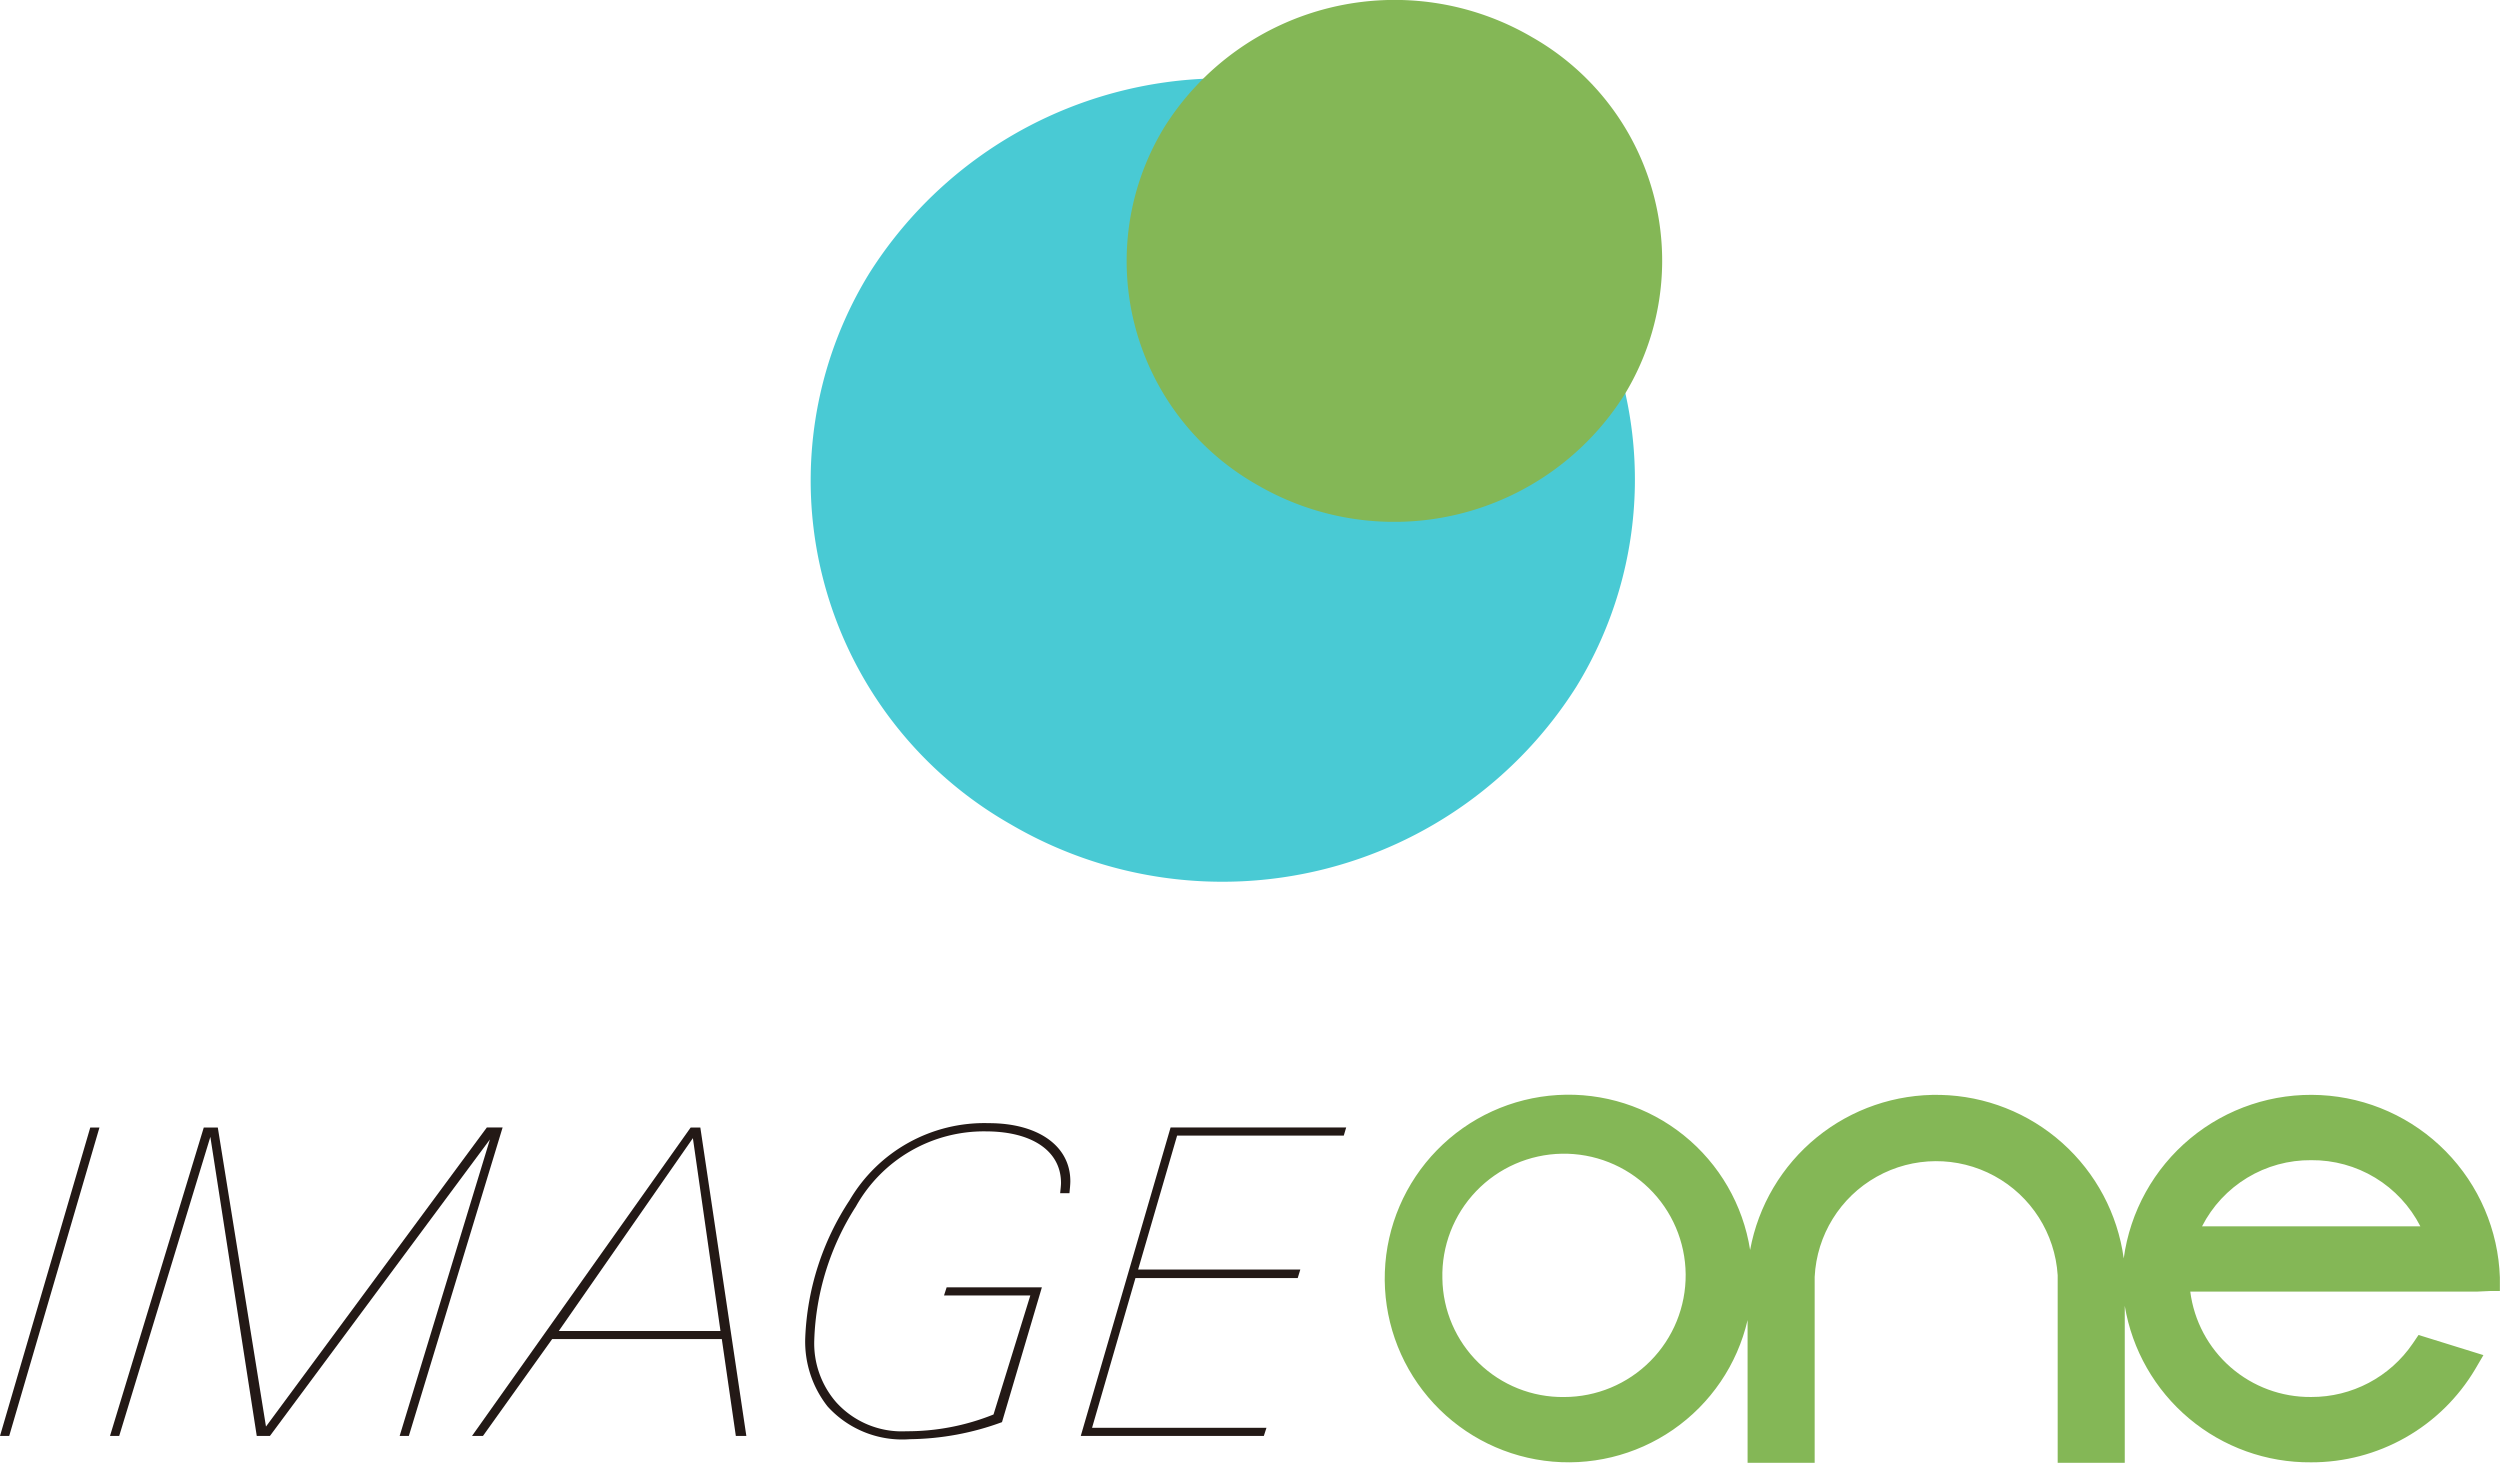
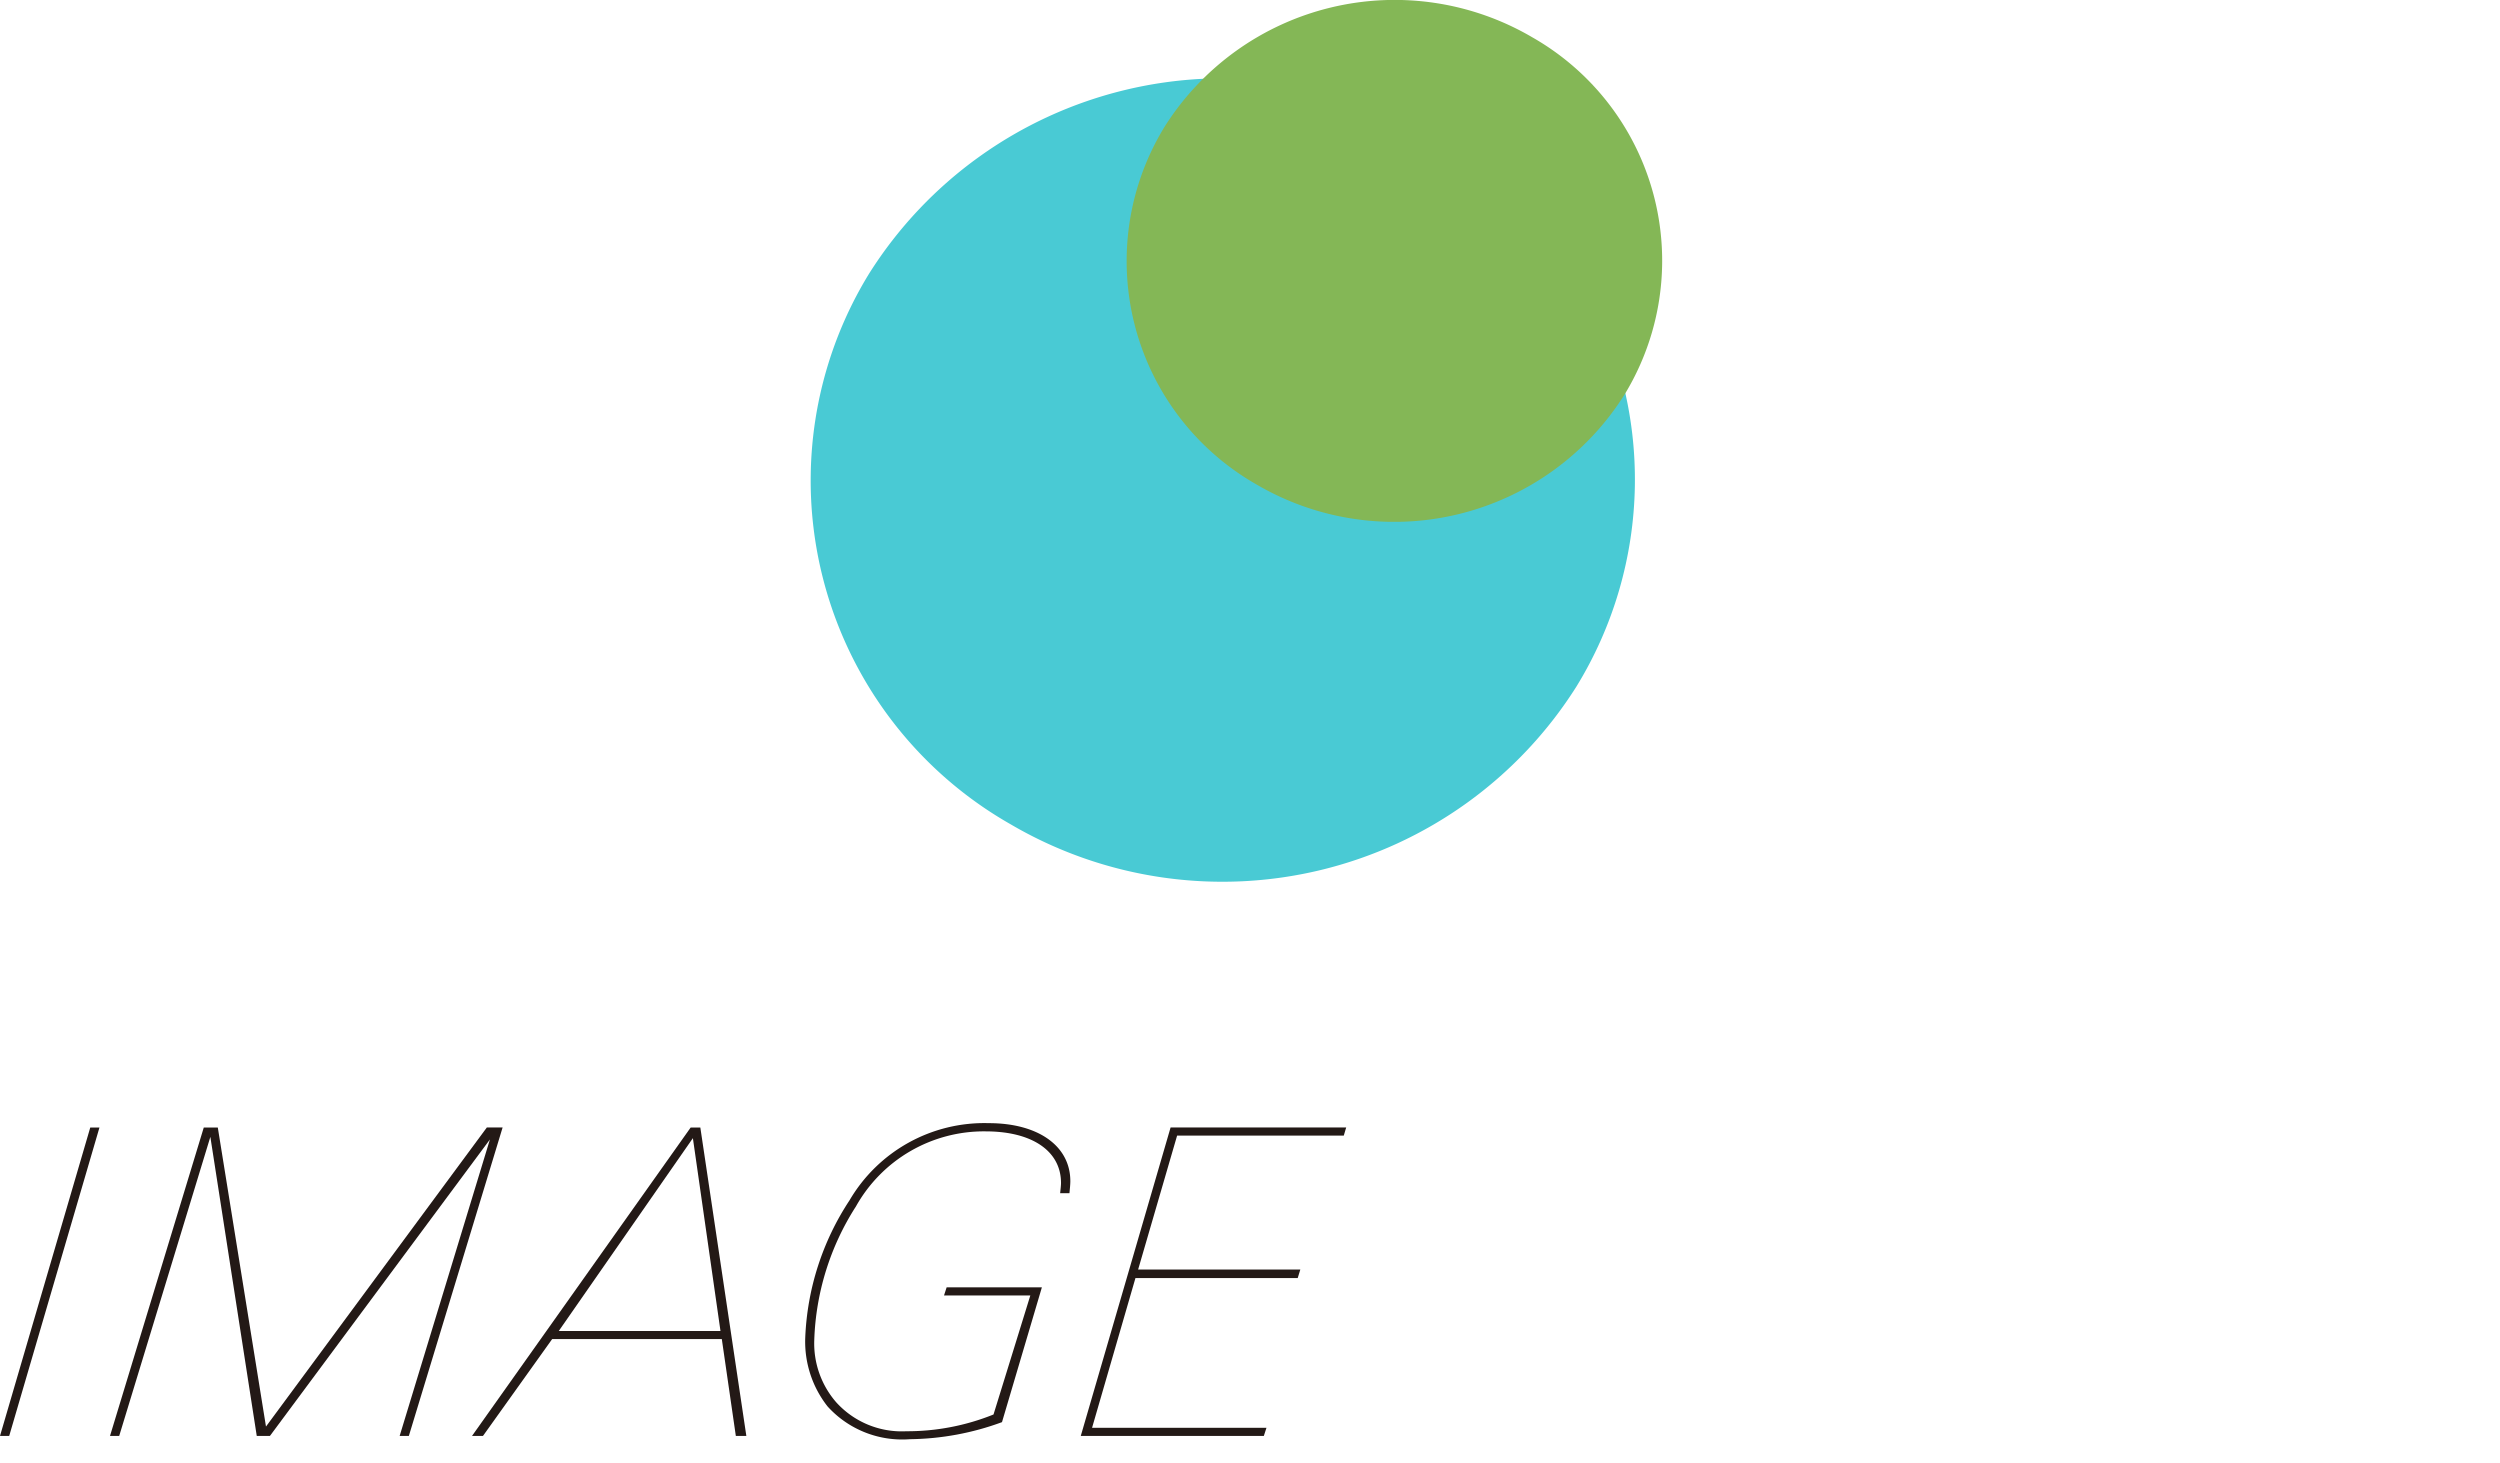
<svg xmlns="http://www.w3.org/2000/svg" id="logo" width="84" height="49.149" viewBox="0 0 84 49.149">
  <defs>
    <clipPath id="clip-path">
      <rect id="長方形_5" data-name="長方形 5" width="84" height="49.149" fill="none" />
    </clipPath>
    <clipPath id="clip-path-3">
-       <path id="パス_6" data-name="パス 6" d="M105.026,90.212a4.088,4.088,0,1,1,4.087,3.979,4.038,4.038,0,0,1-4.087-3.979m29.194-3.979a4.076,4.076,0,0,1,3.666,2.222h-7.335a4.078,4.078,0,0,1,3.668-2.222m-6.3,3.3a6.358,6.358,0,0,0-12.553-.283,6.176,6.176,0,1,0-.085,2.355V96.4h2.254V90.152A4.089,4.089,0,0,1,125.7,90.1v6.3h2.254V91.128a6.293,6.293,0,0,0,6.262,5.257,6.393,6.393,0,0,0,5.508-3.122l.281-.48-2.18-.677-.192.284a4.11,4.11,0,0,1-3.417,1.8,4.054,4.054,0,0,1-4.061-3.542h9.651l.44-.02h.312l0-.45a6.35,6.35,0,0,0-12.639-.643" transform="translate(-102.773 -84.04)" fill="none" />
-     </clipPath>
+       </clipPath>
    <linearGradient id="linear-gradient" x1="-1.907" y1="0.66" x2="-1.89" y2="0.66" gradientUnits="objectBoundingBox">
      <stop offset="0" stop-color="#49cad4" />
      <stop offset="1" stop-color="#84b756" />
    </linearGradient>
    <clipPath id="clip-path-5">
      <rect id="長方形_3" data-name="長方形 3" width="18.009" height="17.533" fill="none" />
    </clipPath>
  </defs>
  <g id="グループ_10" data-name="グループ 10" clip-path="url(#clip-path)">
    <path id="パス_1" data-name="パス 1" d="M3.033,86.542,0,96.906H.309L3.342,86.542Z" transform="translate(0 -48.658)" fill="#231916" />
    <path id="パス_2" data-name="パス 2" d="M18.261,96.906h-.309l3.033-9.962-7.392,9.962h-.442L11.592,86.857,8.529,96.906H8.22l3.151-10.364h.471L13.461,96.59l7.421-10.049h.53Z" transform="translate(-4.524 -48.658)" fill="#231916" />
    <path id="パス_3" data-name="パス 3" d="M44.136,96.905l-.471-3.254h-5.7L35.64,96.905h-.368l7.347-10.363h.324l1.546,10.363ZM42.693,86.9l-4.506,6.479h5.433Z" transform="translate(-19.412 -48.658)" fill="#231916" />
    <g id="グループ_2" data-name="グループ 2">
      <g id="グループ_1" data-name="グループ 1" clip-path="url(#clip-path)">
        <path id="パス_4" data-name="パス 4" d="M69.041,88.565h-.309c.014-.143.029-.258.029-.344,0-1.075-.972-1.734-2.533-1.734a4.929,4.929,0,0,0-4.358,2.523,8.839,8.839,0,0,0-1.4,4.5,3.014,3.014,0,0,0,.736,2.078,2.967,2.967,0,0,0,2.356.975A7.755,7.755,0,0,0,66.493,96l1.237-4h-2.9l.088-.272h3.2l-1.34,4.529a9.22,9.22,0,0,1-3.092.573,3.383,3.383,0,0,1-2.768-1.1,3.522,3.522,0,0,1-.751-2.308,9.038,9.038,0,0,1,1.487-4.616,5.249,5.249,0,0,1,4.682-2.595c1.649,0,2.738.76,2.738,1.949,0,.115-.015.244-.029.4" transform="translate(-33.111 -48.473)" fill="#231916" />
        <path id="パス_5" data-name="パス 5" d="M89.6,86.814H84l-1.31,4.5H88.14l-.088.287H82.6l-1.458,5.032h5.86l-.088.272H80.763l3.018-10.364h5.9Z" transform="translate(-44.449 -48.658)" fill="#231916" />
      </g>
    </g>
    <g id="グループ_4" data-name="グループ 4" transform="translate(46.211 36.789)">
      <g id="グループ_3" data-name="グループ 3" clip-path="url(#clip-path-3)">
        <rect id="長方形_2" data-name="長方形 2" width="26.457" height="39.497" transform="matrix(0.409, -0.912, 0.912, 0.409, -4.742, 10.288)" fill="url(#linear-gradient)" />
      </g>
    </g>
    <g id="グループ_9" data-name="グループ 9">
      <g id="グループ_8" data-name="グループ 8" clip-path="url(#clip-path)">
        <path id="パス_7" data-name="パス 7" d="M86.291,26.461a14.071,14.071,0,0,1-19.012,4.621,13.29,13.29,0,0,1-4.746-18.509A14.07,14.07,0,0,1,81.544,7.952a13.29,13.29,0,0,1,4.747,18.509" transform="translate(-33.326 -3.388)" fill="#49cad4" />
        <g id="グループ_7" data-name="グループ 7" transform="translate(37.847)" style="mix-blend-mode: multiply;isolation: isolate">
          <g id="グループ_6" data-name="グループ 6">
            <g id="グループ_5" data-name="グループ 5" clip-path="url(#clip-path-5)">
              <path id="パス_8" data-name="パス 8" d="M100.894,13.278a9.142,9.142,0,0,1-12.353,3A8.635,8.635,0,0,1,85.456,4.254a9.143,9.143,0,0,1,12.353-3,8.636,8.636,0,0,1,3.084,12.027" transform="translate(-84.17 0)" fill="#84b756" />
            </g>
          </g>
        </g>
      </g>
    </g>
  </g>
</svg>